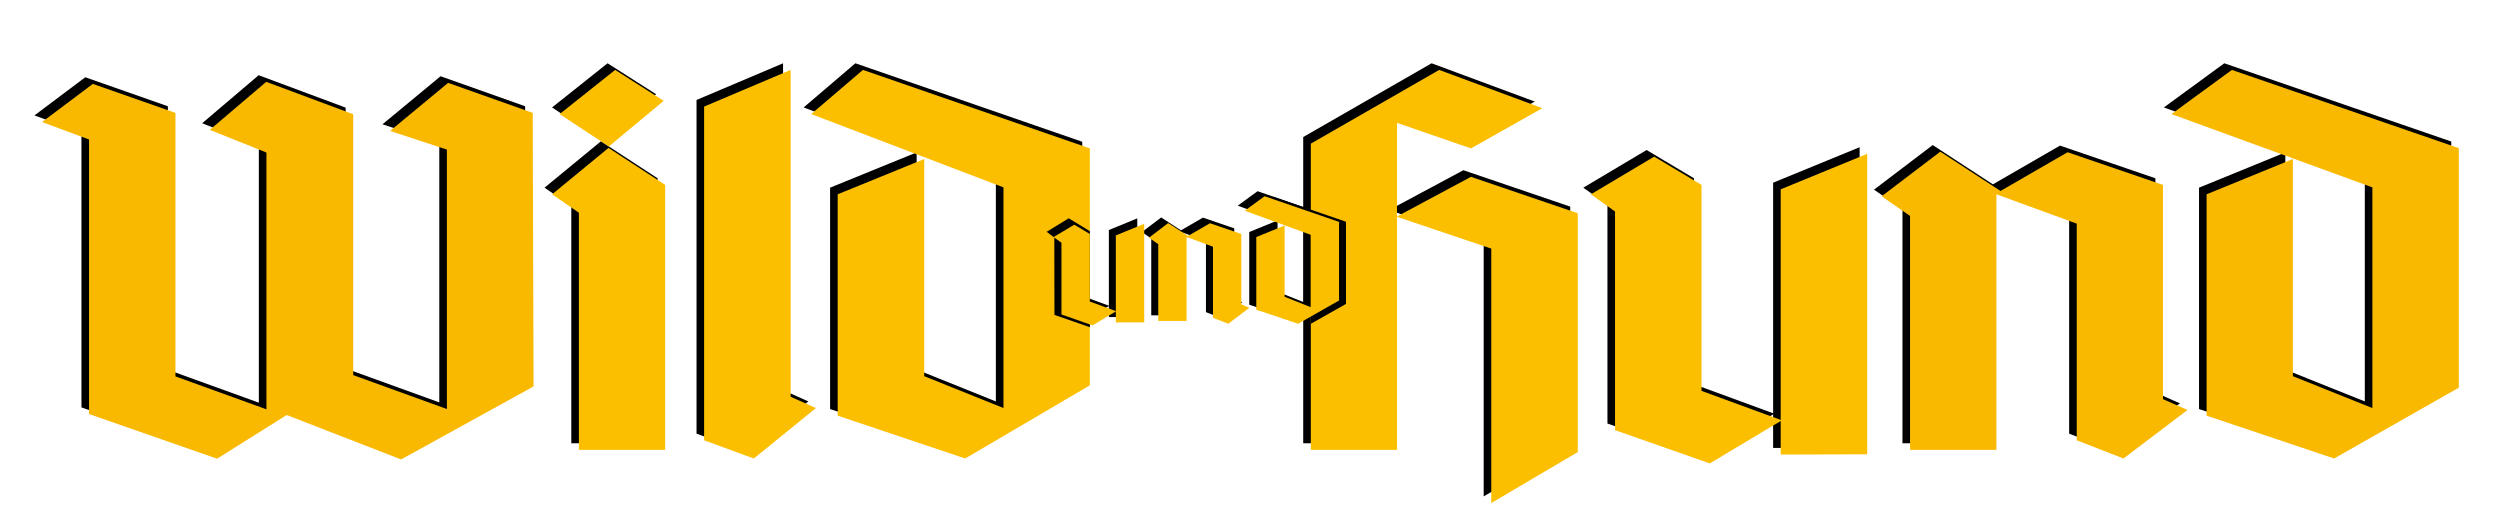
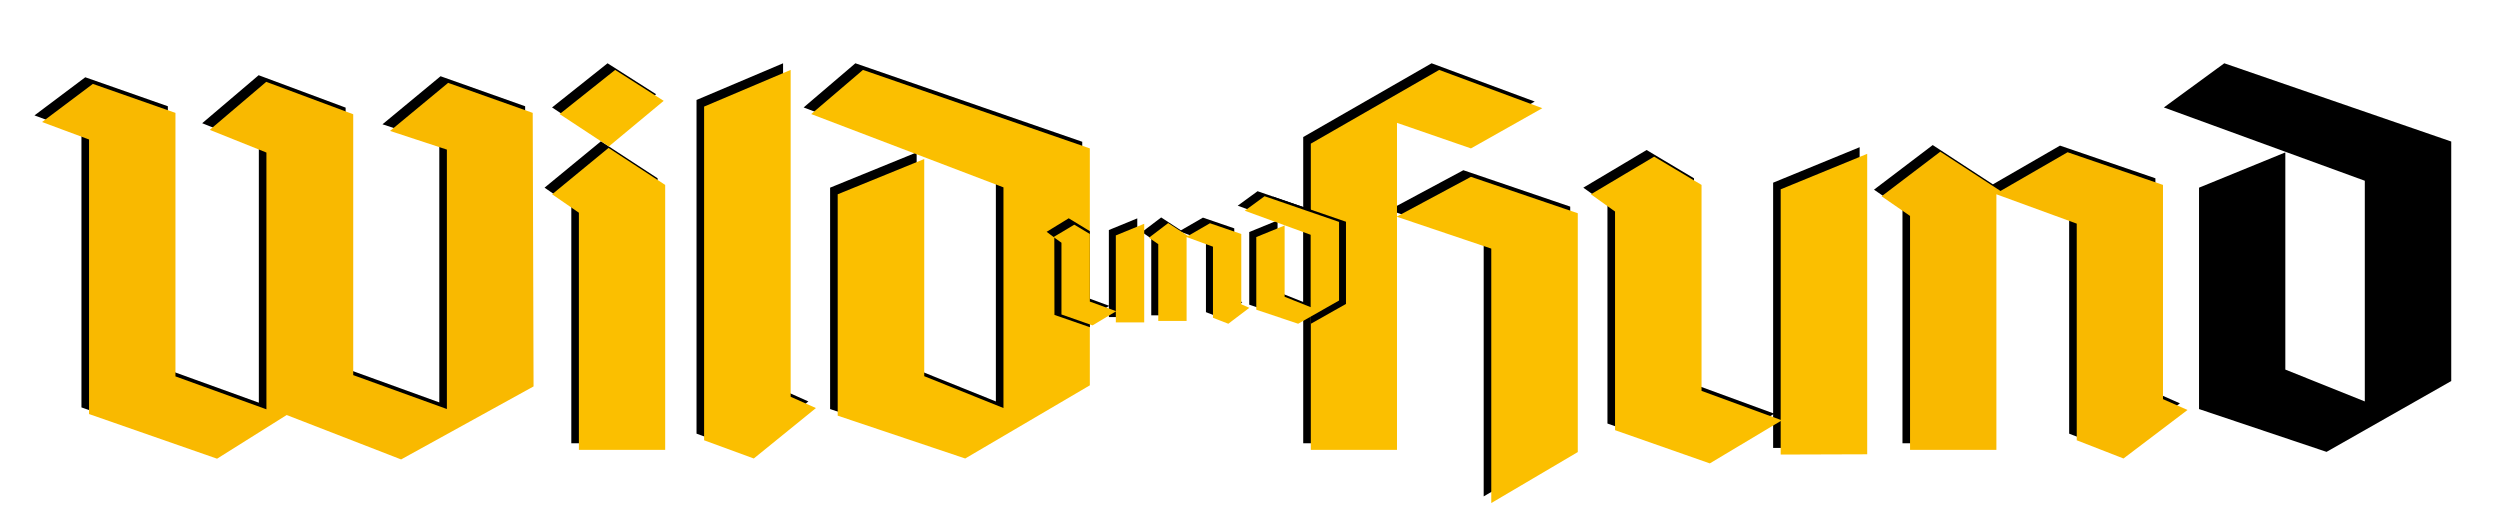
<svg xmlns="http://www.w3.org/2000/svg" version="1.1" x="0px" y="0px" width="709px" height="148px" viewBox="-9.777 -17.945 709 148" enable-background="new -9.777 -17.945 709 148" xml:space="preserve">
  <defs>
</defs>
  <polygon points="0,14.782 14.403,3.967 37.828,12.188 37.828,86.919 63.63,96.256   63.63,23.443 47.565,16.999 63.576,3.386 88.244,12.576 88.244,86.558   114.809,96.176 114.809,22.603 98.693,17.306 115.163,3.675 139.151,12.188   139.39,89.763 101.826,110.471 69.372,97.875 49.632,110.261 13.322,97.593   13.322,19.736 " />
  <polygon points="160.65,22.123 176.718,32.615 176.718,107.761 152.246,107.761   152.246,40.505 144.658,35.276 " />
  <polygon points="187.757,10.405 187.757,105.037 201.849,110.204 219.471,95.902   212.302,92.694 212.302,0.004 " />
  <polygon points="297.146,22.26 232.808,0 218.134,12.525 272.651,33.316 272.651,95.902   250.188,86.862 250.188,25.271 225.639,35.276 225.639,98.063 261.804,110.204   297.146,89.456 " />
  <polygon points="146.786,12.527 162.525,0.002 176.296,8.775 160.733,21.71 " />
  <polygon fill="#F9B900" points="2.15,16.661 16.556,5.846 39.981,14.068 39.981,88.798   65.78,98.135 65.78,25.324 49.711,18.878 65.729,5.265 90.397,14.457   90.397,88.437 116.958,98.055 116.958,24.484 100.843,19.185 117.312,5.554   141.301,14.068 141.54,91.642 103.976,112.35 71.521,99.753 51.782,112.14   15.476,99.479 15.476,21.617 " />
  <polygon fill="#FBBF00" points="162.8,24.001 178.868,34.496 178.868,109.643 154.396,109.643   154.396,42.384 146.804,37.155 " />
  <polygon fill="#FBBF00" points="189.907,12.284 189.907,106.916 203.999,112.083 221.621,97.781   214.452,94.576 214.452,1.883 " />
  <polygon fill="#FBBF00" points="299.299,24.141 234.958,1.881 220.28,14.404 274.805,35.195   274.805,97.778 252.337,88.741 252.337,27.152 227.792,37.155 227.792,99.938   263.958,112.083 299.299,91.334 " />
  <polygon fill="#FBBF00" points="148.936,14.406 164.679,1.881 178.446,10.654 162.883,23.589 " />
  <polygon points="439.25,35.276 457.194,24.599 470.635,32.617 470.635,91.028   493.082,99.255 493.082,33.864 517.616,23.799 517.616,109.011 493.082,109.09   493.082,99.566 472.969,111.591 446.094,102.167 446.094,40.164 " />
  <polygon points="521.691,35.844 529.763,41.412 529.763,107.764 554.247,107.764   554.247,35.278 577.032,43.604 577.032,105.037 590.292,110.204 608.446,96.444   601.494,93.373 601.494,32.617 574.438,23.349 555.411,34.333 538.341,23.194 " />
  <polygon points="685.394,22.191 621.028,0.002 603.893,12.525 660.882,33.316 660.882,95.902   638.342,86.869 638.342,25.277 613.866,35.278 613.866,98.063 650.028,110.204   685.394,90.121 " />
  <polygon points="396.223,0.002 425.477,10.854 405.228,22.262 384.263,15.017   384.263,41.569 405.228,30.328 435.536,40.651 435.536,108.382 410.995,122.835   410.995,50.682 384.263,41.661 384.263,107.761 359.816,107.761 359.816,20.916 " />
  <polygon fill="#FBBF00" points="398.377,1.883 427.63,12.735 407.381,24.142 386.41,16.897   386.41,43.448 407.381,32.204 437.682,42.53 437.682,110.261 413.148,124.718   413.148,52.561 386.41,43.54 386.41,109.64 361.969,109.64 361.969,22.794 " />
  <polygon fill="#FBBF00" points="441.404,37.157 459.34,26.478 472.782,34.496 472.782,92.911   495.227,101.134 495.227,35.743 519.761,25.68 519.761,110.89 495.227,110.969   495.227,101.449 475.124,113.473 448.248,104.05 448.248,42.044 " />
  <polygon fill="#F9B900" points="523.844,37.723 531.91,43.294 531.91,109.643 556.4,109.643   556.4,37.155 579.186,45.48 579.186,106.916 592.447,112.083 610.599,98.323   603.648,95.251 603.648,34.496 576.591,25.228 557.564,36.212 540.488,25.073 " />
-   <polygon fill="#F9B900" points="687.548,24.07 623.181,1.881 606.046,14.406 663.028,35.195   663.028,97.778 640.489,88.748 640.489,27.156 616.012,37.157 616.012,99.938   652.181,112.083 687.548,92 " />
  <polygon points="371.942,44.937 351.129,37.784 363.892,49.61 363.892,70.147   361.941,66.498 361.962,73.886 371.942,68.253 " />
  <polygon points="297.337,66.049 304.697,68.749 304.697,47.289 312.755,43.984   312.755,71.95 304.697,71.975 304.697,68.853 298.103,72.798 " />
  <polygon points="314.07,47.873 316.719,49.701 316.719,71.476 324.754,71.476 324.754,47.688   332.23,50.418 332.23,70.581 336.581,72.275 342.543,67.762 340.259,66.75   340.259,46.815 331.378,43.773 325.138,47.377 319.533,43.723 " />
  <polygon points="361.969,41.508 346.865,36.283 341.238,40.389 359.939,47.213   359.939,67.751 352.539,64.789 352.539,44.575 344.508,47.856 344.508,68.462   356.376,72.445 361.956,69.2 " />
  <polygon fill="#FBBF00" points="316.061,49.47 318.706,51.298 318.706,73.074 326.742,73.074   326.742,49.285 334.221,52.015 334.221,72.177 338.572,73.872 344.53,69.352   342.25,68.347 342.25,48.413 333.369,45.37 327.128,48.975 321.521,45.318 " />
  <polygon fill="#FBBF00" points="369.977,44.989 348.859,37.707 343.233,41.818 361.933,48.64   361.933,69.178 354.541,66.215 354.541,46.002 346.506,49.284 346.506,69.89   358.378,73.869 369.977,67.282 " />
  <polygon points="287.046,47.8 293.312,43.961 299.306,47.612 299.313,65.258   299.321,74.855 289.265,71.368 289.225,49.428 " />
  <polygon fill="#FBBF00" points="289.005,49.284 294.891,45.78 299.303,48.411 299.303,67.582   306.67,70.277 306.67,48.821 314.721,45.517 314.721,73.482 306.674,73.478   306.67,70.381 300.072,74.331 291.252,71.238 291.252,50.89 " />
</svg>